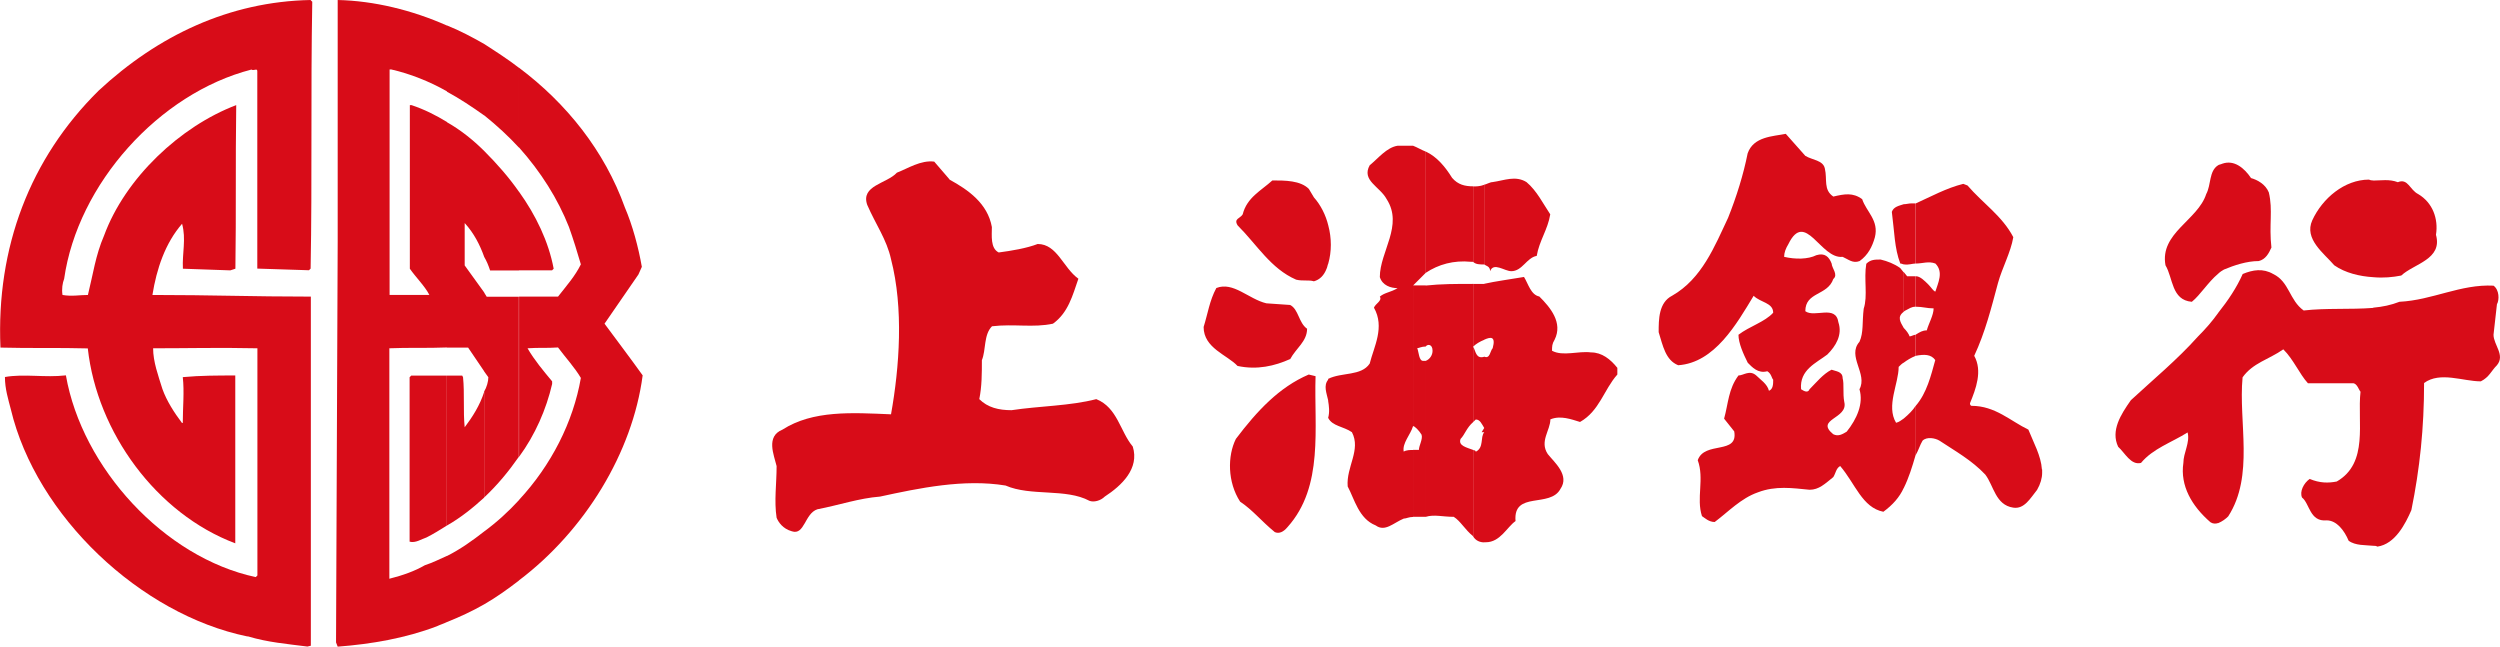
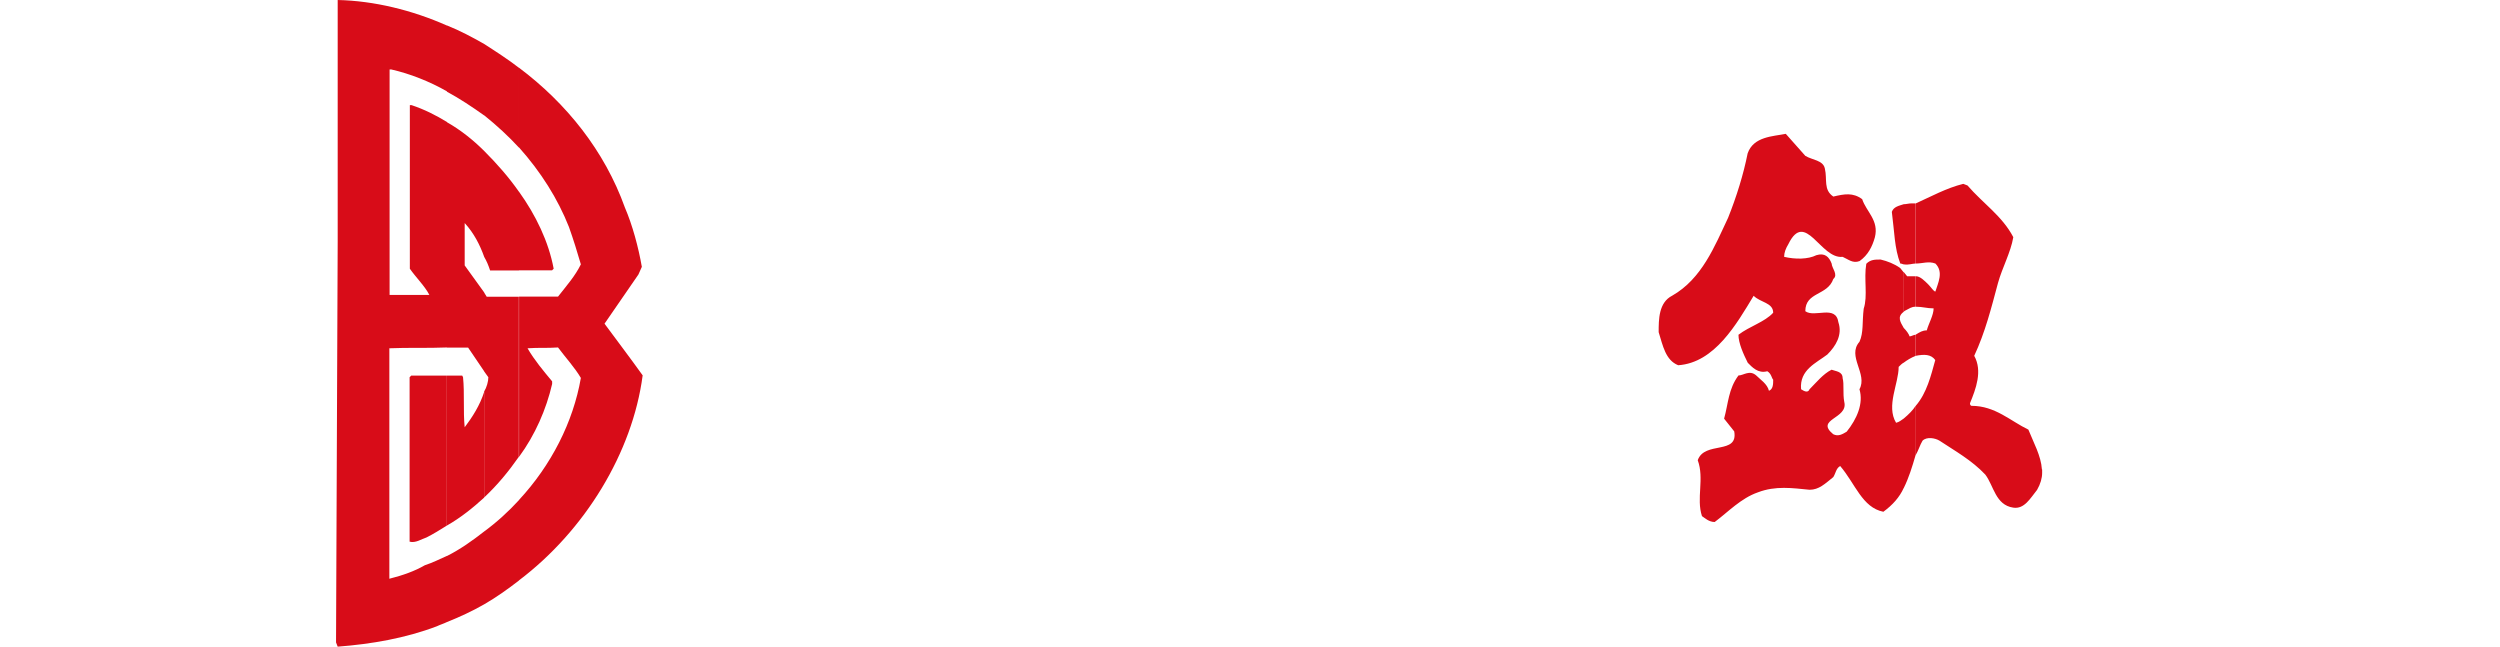
<svg xmlns="http://www.w3.org/2000/svg" id="_圖層_2" data-name="圖層 2" viewBox="0 0 212.4 54.94">
  <defs>
    <style>
      .cls-1 {
        fill: #d80c18;
      }
    </style>
  </defs>
  <g id="_圖層_1-2" data-name="圖層 1">
    <g>
-       <path class="cls-1" d="m26.53.14c-.14,7.78,0,14.98-.14,22.68l-.14.14-4.39-.14V6.05c0-.29-.29,0-.5-.14-7.85,2.02-14.76,9.72-15.91,17.78-.14.36-.22.86-.14,1.37.79.14,1.44,0,2.16,0,.43-1.73.65-3.38,1.37-5.04,1.8-4.9,6.48-9.29,11.23-11.09-.07,5.04,0,9.07-.07,13.9l-.43.14-4.03-.14c-.07-1.3.29-2.52-.07-3.82-1.44,1.66-2.16,3.82-2.52,6.05,5.04,0,8.42.14,13.46.14v29.66l-.29.07c-1.73-.22-3.38-.36-5.04-.86h-.07c-9.07-1.87-17.93-10.22-20.09-19.3-.22-.86-.5-1.73-.5-2.74,1.66-.29,3.38.07,5.18-.14,1.37,7.85,8.35,15.48,16.13,17.14l.14-.14v-19.3c-3.31-.07-5.83,0-8.86,0,0,1.15.43,2.3.79,3.46.36,1.01,1.01,2.02,1.66,2.88h.07c0-1.3.14-2.66,0-3.89,1.51-.14,3.02-.14,4.46-.14v14.26c-6.7-2.52-11.74-9.43-12.53-16.56-2.38-.07-4.9,0-7.42-.07C-.33,21.02,2.55,13.46,8.38,7.7,13.42,3.02,19.47.14,26.38,0l.14.14Z" />
      <path class="cls-1" d="m44.09,49.32v-6.84c2.74-2.95,4.61-6.62,5.26-10.37-.5-.86-1.3-1.73-1.94-2.59-1.01.07-1.58,0-2.59.07.58,1.01,1.37,1.94,2.09,2.81v.22c-.5,2.16-1.44,4.32-2.81,6.19v-13.61h3.31c.79-1.01,1.44-1.73,1.94-2.74-.29-1.01-.65-2.16-1.01-3.17-.94-2.38-2.38-4.68-4.25-6.77v-6.77c4.03,3.02,7.27,7.06,9,11.88.65,1.51,1.15,3.38,1.44,5.04l-.29.65-2.88,4.18c1.01,1.37,2.16,2.88,3.24,4.39-.86,6.55-4.9,13.18-10.51,17.42h0Zm0-26.35h2.81l.14-.14c-.43-2.3-1.51-4.54-2.95-6.55v6.7Zm-2.95,10.3v9c-.94.86-2.02,1.73-3.17,2.38v-12.74h1.3l.07.14c.14,1.37,0,2.88.14,4.25.65-.86,1.3-1.87,1.66-3.02h0Zm2.95-27.5v6.77c-.86-.94-1.87-1.87-2.95-2.74V3.74c1.01.65,2.02,1.3,2.95,2.02h0Zm0,10.51v6.7h-2.45c-.14-.43-.29-.79-.5-1.15v-9c1.08,1.08,2.09,2.23,2.95,3.46h0Zm0,8.93h-2.74l-.22-.36v6.7l.36.5c0,.36-.14.86-.36,1.22v9c1.15-1.08,2.09-2.23,2.95-3.46v-13.61h0Zm0,17.28c-.86.94-1.87,1.87-2.95,2.66v6.19c1.01-.58,2.02-1.3,2.95-2.02v-6.84h0Zm-6.12,10.37v-5.62c1.15-.58,2.16-1.3,3.17-2.09v6.19c-1.01.58-2.09,1.08-3.17,1.51h0Zm0-23.33h1.8l1.37,2.02v-6.7l-1.66-2.3v-3.6c.79.86,1.3,1.87,1.66,2.88v-9c-.94-.94-2.02-1.8-3.17-2.45v19.15h0Zm0-21.74c1.08.58,2.16,1.3,3.17,2.02V3.74c-1.01-.58-2.09-1.15-3.17-1.58v5.62Zm0,36.86c-.58.36-1.15.72-1.73,1.01-.43.14-.94.5-1.44.36v-13.97l.14-.14h3.02v12.74h0Zm0-42.48C35.02.86,31.78.07,28.69,0v20.52l-.14,34.06.14.36c2.88-.22,5.76-.72,8.42-1.73.29-.14.58-.22.86-.36v-5.62c-.65.29-1.22.58-1.87.79-.86.5-1.87.86-3.02,1.15v-19.58c1.58-.07,3.24,0,4.9-.07V10.37c-.94-.58-1.94-1.08-3.02-1.44h-.14v13.9c.5.72,1.3,1.51,1.66,2.23h-3.38V5.9h.14c1.58.36,3.24,1.01,4.75,1.87V2.16Z" />
-       <path class="cls-1" d="m80.67,15.26c1.58.86,3.24,2.02,3.6,4.03,0,.72-.14,1.8.58,2.16,1.08-.14,2.38-.36,3.31-.72,1.66,0,2.16,2.02,3.46,2.95-.5,1.44-.86,2.88-2.16,3.82-1.66.36-3.31,0-5.18.22-.72.72-.5,2.02-.86,2.88,0,1.15,0,2.23-.22,3.31.72.72,1.66.94,2.74.94,2.38-.36,4.97-.36,7.2-.94,1.8.72,2.02,2.74,3.1,4.03.58,1.87-.94,3.31-2.38,4.25-.36.36-.94.5-1.3.36-2.02-1.08-4.97-.36-7.13-1.3-3.53-.58-7.34.22-10.66.94-1.8.14-3.46.72-5.33,1.08-1.08.36-1.08,2.23-2.16,1.87-.79-.22-1.15-.79-1.3-1.15-.22-1.44,0-2.88,0-4.39-.22-.94-.94-2.52.5-3.1,2.59-1.66,5.9-1.44,9.22-1.3.72-4.03,1.08-9,0-13.18-.36-1.66-1.3-2.95-2.02-4.61-.58-1.66,1.66-1.8,2.52-2.74.94-.36,2.02-1.08,3.17-.94l1.3,1.51Z" />
-       <path class="cls-1" d="m120.05,24.26h0v-11.88h-1.3c-.94.14-1.66,1.08-2.38,1.66-.72,1.3.86,1.8,1.44,2.88,1.44,2.23-.58,4.46-.58,6.62.22.72.94.94,1.51.94-.58.36-1.08.36-1.51.72.22.36-.36.58-.5.94.94,1.66,0,3.31-.36,4.75-.72,1.08-2.38.72-3.53,1.3v1.87c.07.43.14.94,0,1.44.36.72,1.3.72,2.02,1.22.79,1.51-.5,2.95-.36,4.61.58,1.08.94,2.74,2.38,3.31.79.58,1.51-.22,2.38-.58.22,0,.43-.14.79-.14v-5.69c-.22,0-.58,0-.79.14-.14-.72.58-1.44.79-2.16v-11.95h0Zm-7.2-1.87v-3.24c.29,1.08.29,2.23,0,3.24h0Zm7.2,1.87v-11.88c.36.14.72.36,1.08.5v10.3l-1.08,1.08h0Zm1.08,0v5.18c-.36,0-.58.14-.72.14.14.36.14,1.08.5,1.08h.22v13.25h-1.08v-5.69h.5c0-.36.36-.94.22-1.3-.22-.36-.58-.72-.72-.72v-11.95h1.08Zm0-1.08c1.08-.72,2.38-1.08,3.82-.94h.22v-6.41c-.72,0-1.3-.14-1.8-.72-.58-.94-1.3-1.8-2.23-2.23v10.3h0Zm4.03.94c-1.44,0-2.74,0-4.03.14v5.18c.14-.22.58-.22.58.36,0,.36-.22.72-.58.86v13.25c.72-.22,1.44,0,2.38,0,.58.36.94,1.08,1.66,1.66v-7.34c-.58-.22-1.3-.36-1.08-.94.36-.36.5-.94,1.08-1.44v-11.74h0Zm.94,12.24v.36h-.22l.22-.36h0Zm-.94,9.22v-7.34s.22,0,.22.14c.72-.36.36-1.22.72-1.66v9.36c-.36,0-.72-.14-.94-.5h0Zm0-23.33v-6.41c.22,0,.58,0,.94-.14v6.77c-.36,0-.72,0-.94-.22h0Zm.94,1.87v4.75c-.36.14-.72.36-.94.58.22.36.22,1.08.94.86v6.05c-.22-.36-.36-.72-.72-.72l-.22.22v-11.74h.94Zm0-1.66c.14.14.5.14.5.58.29-.79,1.22,0,1.8,0,.94,0,1.3-1.15,2.16-1.3.22-1.3.94-2.23,1.15-3.53-.58-.86-1.15-2.02-2.02-2.74-.94-.58-1.87-.14-2.88,0-.22,0-.58.22-.72.22v6.77h0Zm11.3,8.78c-.58-.72-1.3-1.3-2.23-1.3-1.08-.14-2.38.36-3.31-.14,0-.36,0-.58.22-.94.72-1.44-.36-2.74-1.3-3.67-.72-.14-.94-1.08-1.3-1.66-1.3.22-2.38.36-3.38.58v4.75c.5-.22,1.01-.36.72.72-.22.22-.22.94-.72.72v15.77h.14c1.22,0,1.8-1.3,2.52-1.8-.22-2.59,2.95-1.08,3.82-2.74.79-1.15-.5-2.23-1.08-2.95-.72-1.08.22-2.02.22-2.95.86-.36,1.8,0,2.52.22,1.66-.94,2.02-2.74,3.17-4.03v-.58Zm-24.55,1.01c-.43.5-.14,1.15,0,1.8v-1.8h0Zm0-13.1v3.24c-.07.14-.07.29-.14.43-.22.58-.58.94-1.08,1.08-.43-.14-.94,0-1.51-.14-2.16-.94-3.31-2.95-4.97-4.61-.36-.58.22-.58.43-.94.36-1.44,1.58-2.02,2.52-2.88,1.08,0,2.38,0,3.1.72l.43.72c.58.65,1.01,1.51,1.22,2.38h0Zm-1.66,12.67l.58.14c-.14,4.39.72,9.36-2.38,12.82-.36.43-.72.58-1.08.43-1.15-.94-1.87-1.87-2.95-2.59-1.08-1.66-1.08-3.89-.36-5.33,1.8-2.38,3.67-4.39,6.19-5.47h0Zm-1.58-1.3c.5-.94,1.44-1.51,1.44-2.59-.72-.5-.72-1.66-1.44-2.02l-2.02-.14c-1.51-.36-2.81-1.87-4.25-1.3-.58,1.08-.72,2.16-1.08,3.31,0,1.8,2.02,2.38,2.88,3.31,1.66.36,3.17,0,4.46-.58Z" />
      <path class="cls-1" d="m162.75,23.47v2.59c-.36,0-.5.14-.94.36l-.07.07v-3.38l.29.36h.72Zm-1.01,4.39c.22.22.43.5.5.72.14,0,.36-.14.5-.14v1.8c-.36.14-.72.36-1.01.58v-2.95h0Zm0,7.7c.43-.36.79-.72,1.01-1.08v4.18c-.29,1.01-.58,1.94-1.01,2.81v-5.9h0Zm11.74,4.32c-.07-1.15-.72-2.3-1.15-3.38-1.51-.72-2.81-2.02-4.82-2.02,0,0-.14,0-.14-.22.5-1.22,1.08-2.74.36-4.03.94-2.02,1.44-4.03,2.02-6.19.36-1.3,1.08-2.59,1.3-3.89-.94-1.8-2.59-2.88-3.89-4.39l-.36-.14c-1.44.36-2.74,1.08-4.03,1.66v5.11c.58,0,1.08-.22,1.66,0,.72.72.22,1.66,0,2.38-.14,0-.36-.36-.58-.58-.36-.36-.72-.72-1.08-.72v2.59c.58,0,.94.14,1.51.14,0,.58-.43,1.3-.58,1.87-.36,0-.58.14-.94.36v1.8c.72-.14,1.3-.14,1.66.36-.36,1.3-.72,2.81-1.66,3.89v4.18c.22-.36.36-.86.58-1.22.36-.36,1.08-.22,1.44,0,1.3.86,2.74,1.66,3.89,2.88.72.94.86,2.59,2.38,2.81.94.14,1.44-.79,2.02-1.51.29-.5.43-1.01.43-1.44v-.29h0Zm-11.74-17.42v-5.11c.22,0,.43-.07.65-.07h.36v5.11c-.29,0-.58.14-1.01.07Zm0,4.03c-.58.43-.29.86,0,1.37v2.95c-.14.07-.29.22-.43.36,0,1.44-1.08,3.31-.22,4.75.29-.07.43-.22.65-.36v5.9c-.36.79-.94,1.44-1.73,2.02-1.8-.36-2.38-2.38-3.67-3.89-.36.22-.36.58-.58.94-.72.58-1.22,1.08-2.02,1.08-1.44-.14-2.88-.36-4.39.22-1.44.5-2.52,1.66-3.67,2.52-.5,0-.86-.36-1.08-.5-.5-1.51.22-3.17-.36-4.75.58-1.66,3.46-.43,3.1-2.45l-.86-1.08c.36-1.3.36-2.52,1.22-3.67.43,0,.94-.5,1.51,0,.36.36.94.72,1.08,1.3.36-.14.36-.58.36-.94-.14-.14-.14-.5-.5-.72-.79.22-1.3-.36-1.66-.72-.36-.72-.79-1.66-.79-2.38.94-.72,2.23-1.08,2.95-1.87,0-.86-1.08-.86-1.66-1.44-1.44,2.38-3.31,5.69-6.41,5.9-1.08-.43-1.3-1.66-1.66-2.81,0-1.08,0-2.52,1.15-3.1,2.52-1.44,3.6-4.18,4.75-6.62.72-1.8,1.3-3.67,1.66-5.47.5-1.44,2.16-1.44,3.24-1.66l1.66,1.87c.58.36,1.51.36,1.66,1.08.22.94-.14,1.8.72,2.38.94-.22,1.66-.36,2.45.22.36,1.08,1.44,1.8,1.08,3.24-.22.79-.58,1.51-1.3,2.02-.58.22-.94-.14-1.44-.36-1.87.22-3.17-4.03-4.61-1.08-.22.36-.36.72-.36,1.08.94.22,2.02.22,2.74-.14.72-.22,1.08.14,1.3.72,0,.36.58.94.14,1.3-.5,1.44-2.38,1.08-2.38,2.74.79.58,2.59-.58,2.81.94.36,1.08-.22,2.02-.94,2.74-.94.72-2.38,1.3-2.23,2.95.22.14.58.36.72,0,.58-.58,1.15-1.3,1.87-1.66.36.14.94.14.94.72.14.5,0,1.3.14,2.02.36,1.44-2.52,1.44-.94,2.74.43.22.79,0,1.15-.22.86-1.08,1.44-2.38,1.08-3.6.72-1.3-1.08-2.81,0-4.03.36-.79.22-1.66.36-2.81.36-1.08,0-2.52.22-3.82.36-.36.72-.36,1.22-.36.58.14,1.15.36,1.66.72l.29.36v3.38h0Zm0-9.14c-.43.14-.86.22-1.01.65.22,1.66.22,3.1.72,4.39.14,0,.22.07.29.07v-5.11Z" />
-       <path class="cls-1" d="m201.63,46.37v-20.23c.79-.07,1.51-.22,2.23-.5,2.81-.14,5.18-1.51,7.99-1.37.5.36.5,1.22.29,1.58l-.29,2.59c0,.86,1.01,1.73.29,2.59-.5.5-.65,1.01-1.37,1.37-1.51,0-3.46-.86-4.82.14,0,3.82-.36,7.27-1.08,10.8-.5,1.15-1.37,2.88-2.88,3.1-.14-.07-.22-.07-.36-.07h0Zm0-22.82v-8.21c.65,0,1.37-.14,2.09.14.86-.36,1.01.65,1.73,1.01,1.22.72,1.73,2.09,1.51,3.46.58,2.09-1.87,2.45-2.95,3.46-.72.14-1.51.22-2.38.14Zm-13.18-.29c.14-.14.36-.29.5-.36.86-.36,1.94-.72,2.95-.72.58-.14.86-.65,1.08-1.15-.22-1.94.14-3.17-.22-4.68-.29-.72-1.01-1.08-1.51-1.22-.58-.86-1.44-1.58-2.45-1.22-.14.07-.29.07-.36.14v9.22h0Zm13.18-7.92v8.21c-1.15-.07-2.38-.36-3.31-1.01-.86-1.01-2.59-2.23-1.87-3.82.86-1.87,2.74-3.46,4.82-3.46.14.07.29.07.36.07h0Zm0,10.8v20.23c-.65-.07-1.51,0-2.09-.43-.36-.86-1.01-1.73-1.87-1.73-1.44.14-1.44-1.44-2.09-1.94-.22-.5.14-1.22.65-1.58.86.36,1.58.36,2.3.22,2.74-1.58,1.73-5.04,2.02-7.63-.14-.14-.29-.72-.65-.72h-3.82c-.72-.79-1.22-2.02-2.09-2.88-1.22.86-2.59,1.15-3.46,2.38-.36,3.82,1.01,8.35-1.22,11.81-.22.22-.5.43-.86.58v-17.86c.86-1.08,1.58-2.16,2.09-3.31.86-.36,1.73-.5,2.59,0,1.37.65,1.37,2.23,2.59,3.1,1.87-.22,3.96-.07,5.9-.22Zm-15.41-.5c.72-.58,1.37-1.66,2.23-2.38v-9.22c-.79.5-.58,1.66-1.01,2.45-.72,2.23-3.96,3.31-3.46,6.05.65,1.08.5,2.95,2.23,3.1h0Zm2.23.94v17.86c-.22.07-.43.07-.65-.07-1.58-1.37-2.59-3.1-2.3-5.04,0-.86.58-1.73.36-2.59-1.37.86-2.95,1.37-3.96,2.59-.86.22-1.37-.86-1.94-1.37-.65-1.37.22-2.74,1.08-3.96,1.87-1.73,3.96-3.46,5.69-5.4.65-.65,1.22-1.3,1.73-2.02Z" />
    </g>
  </g>
</svg>